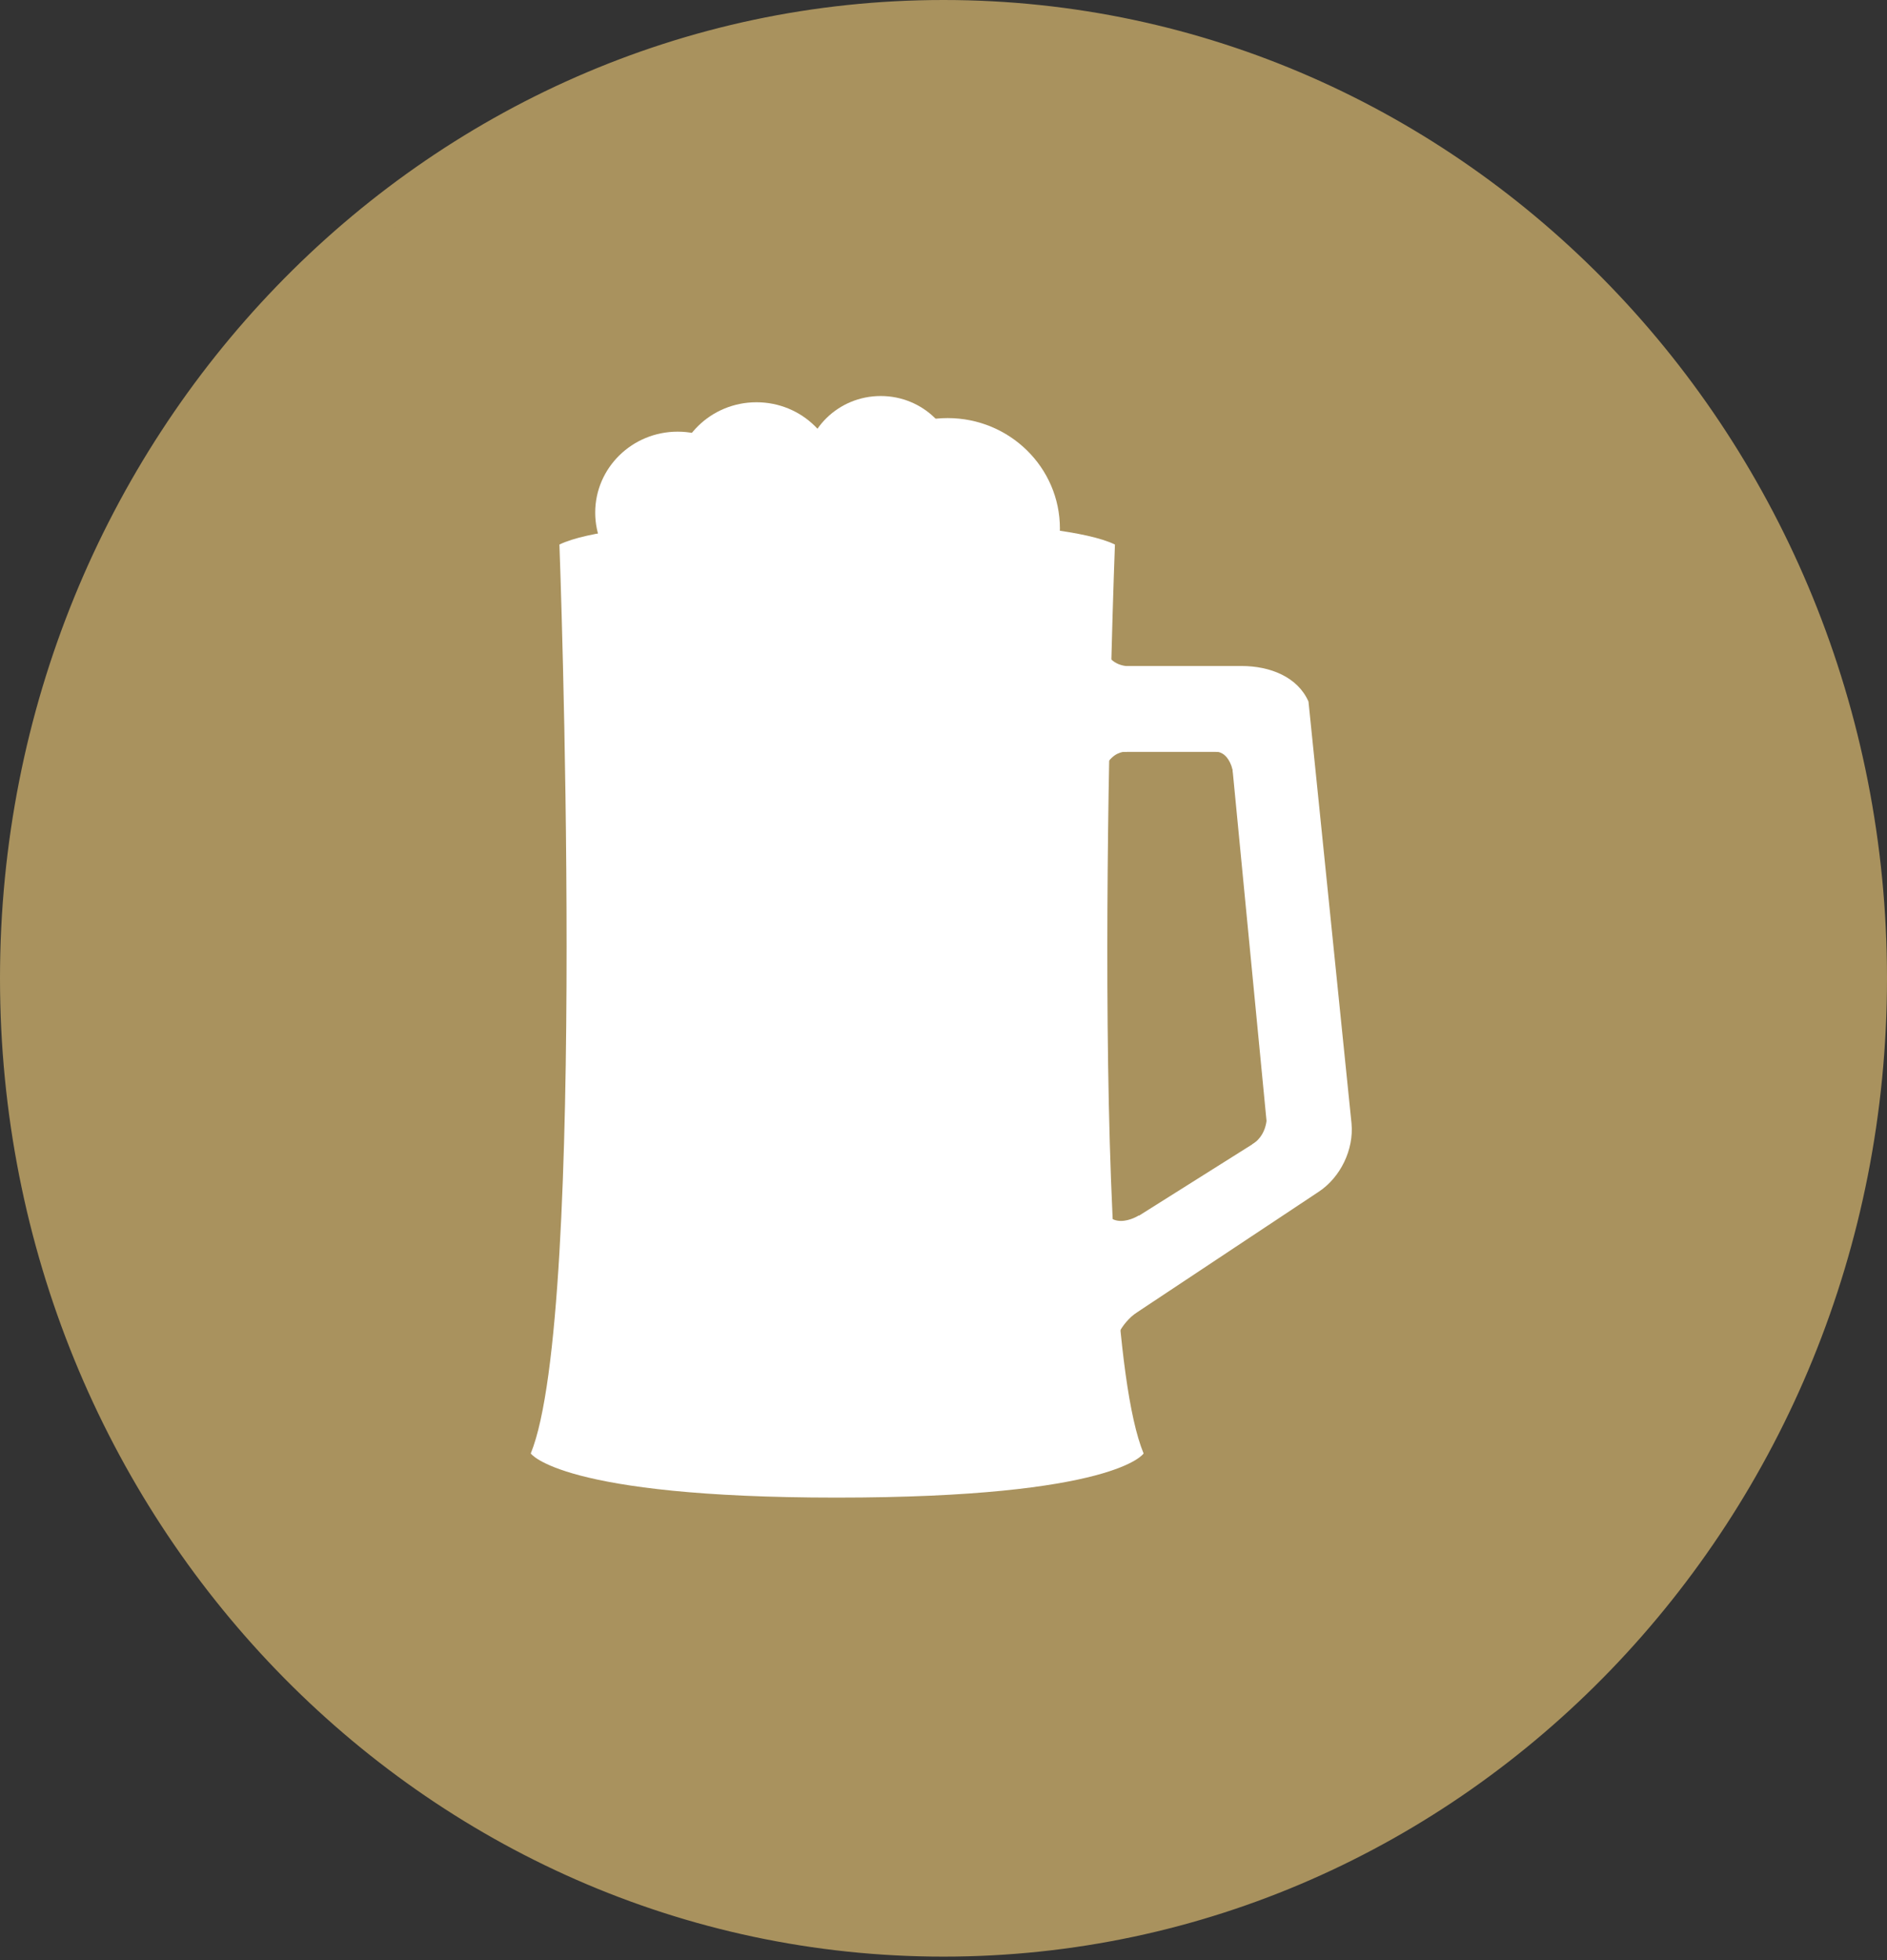
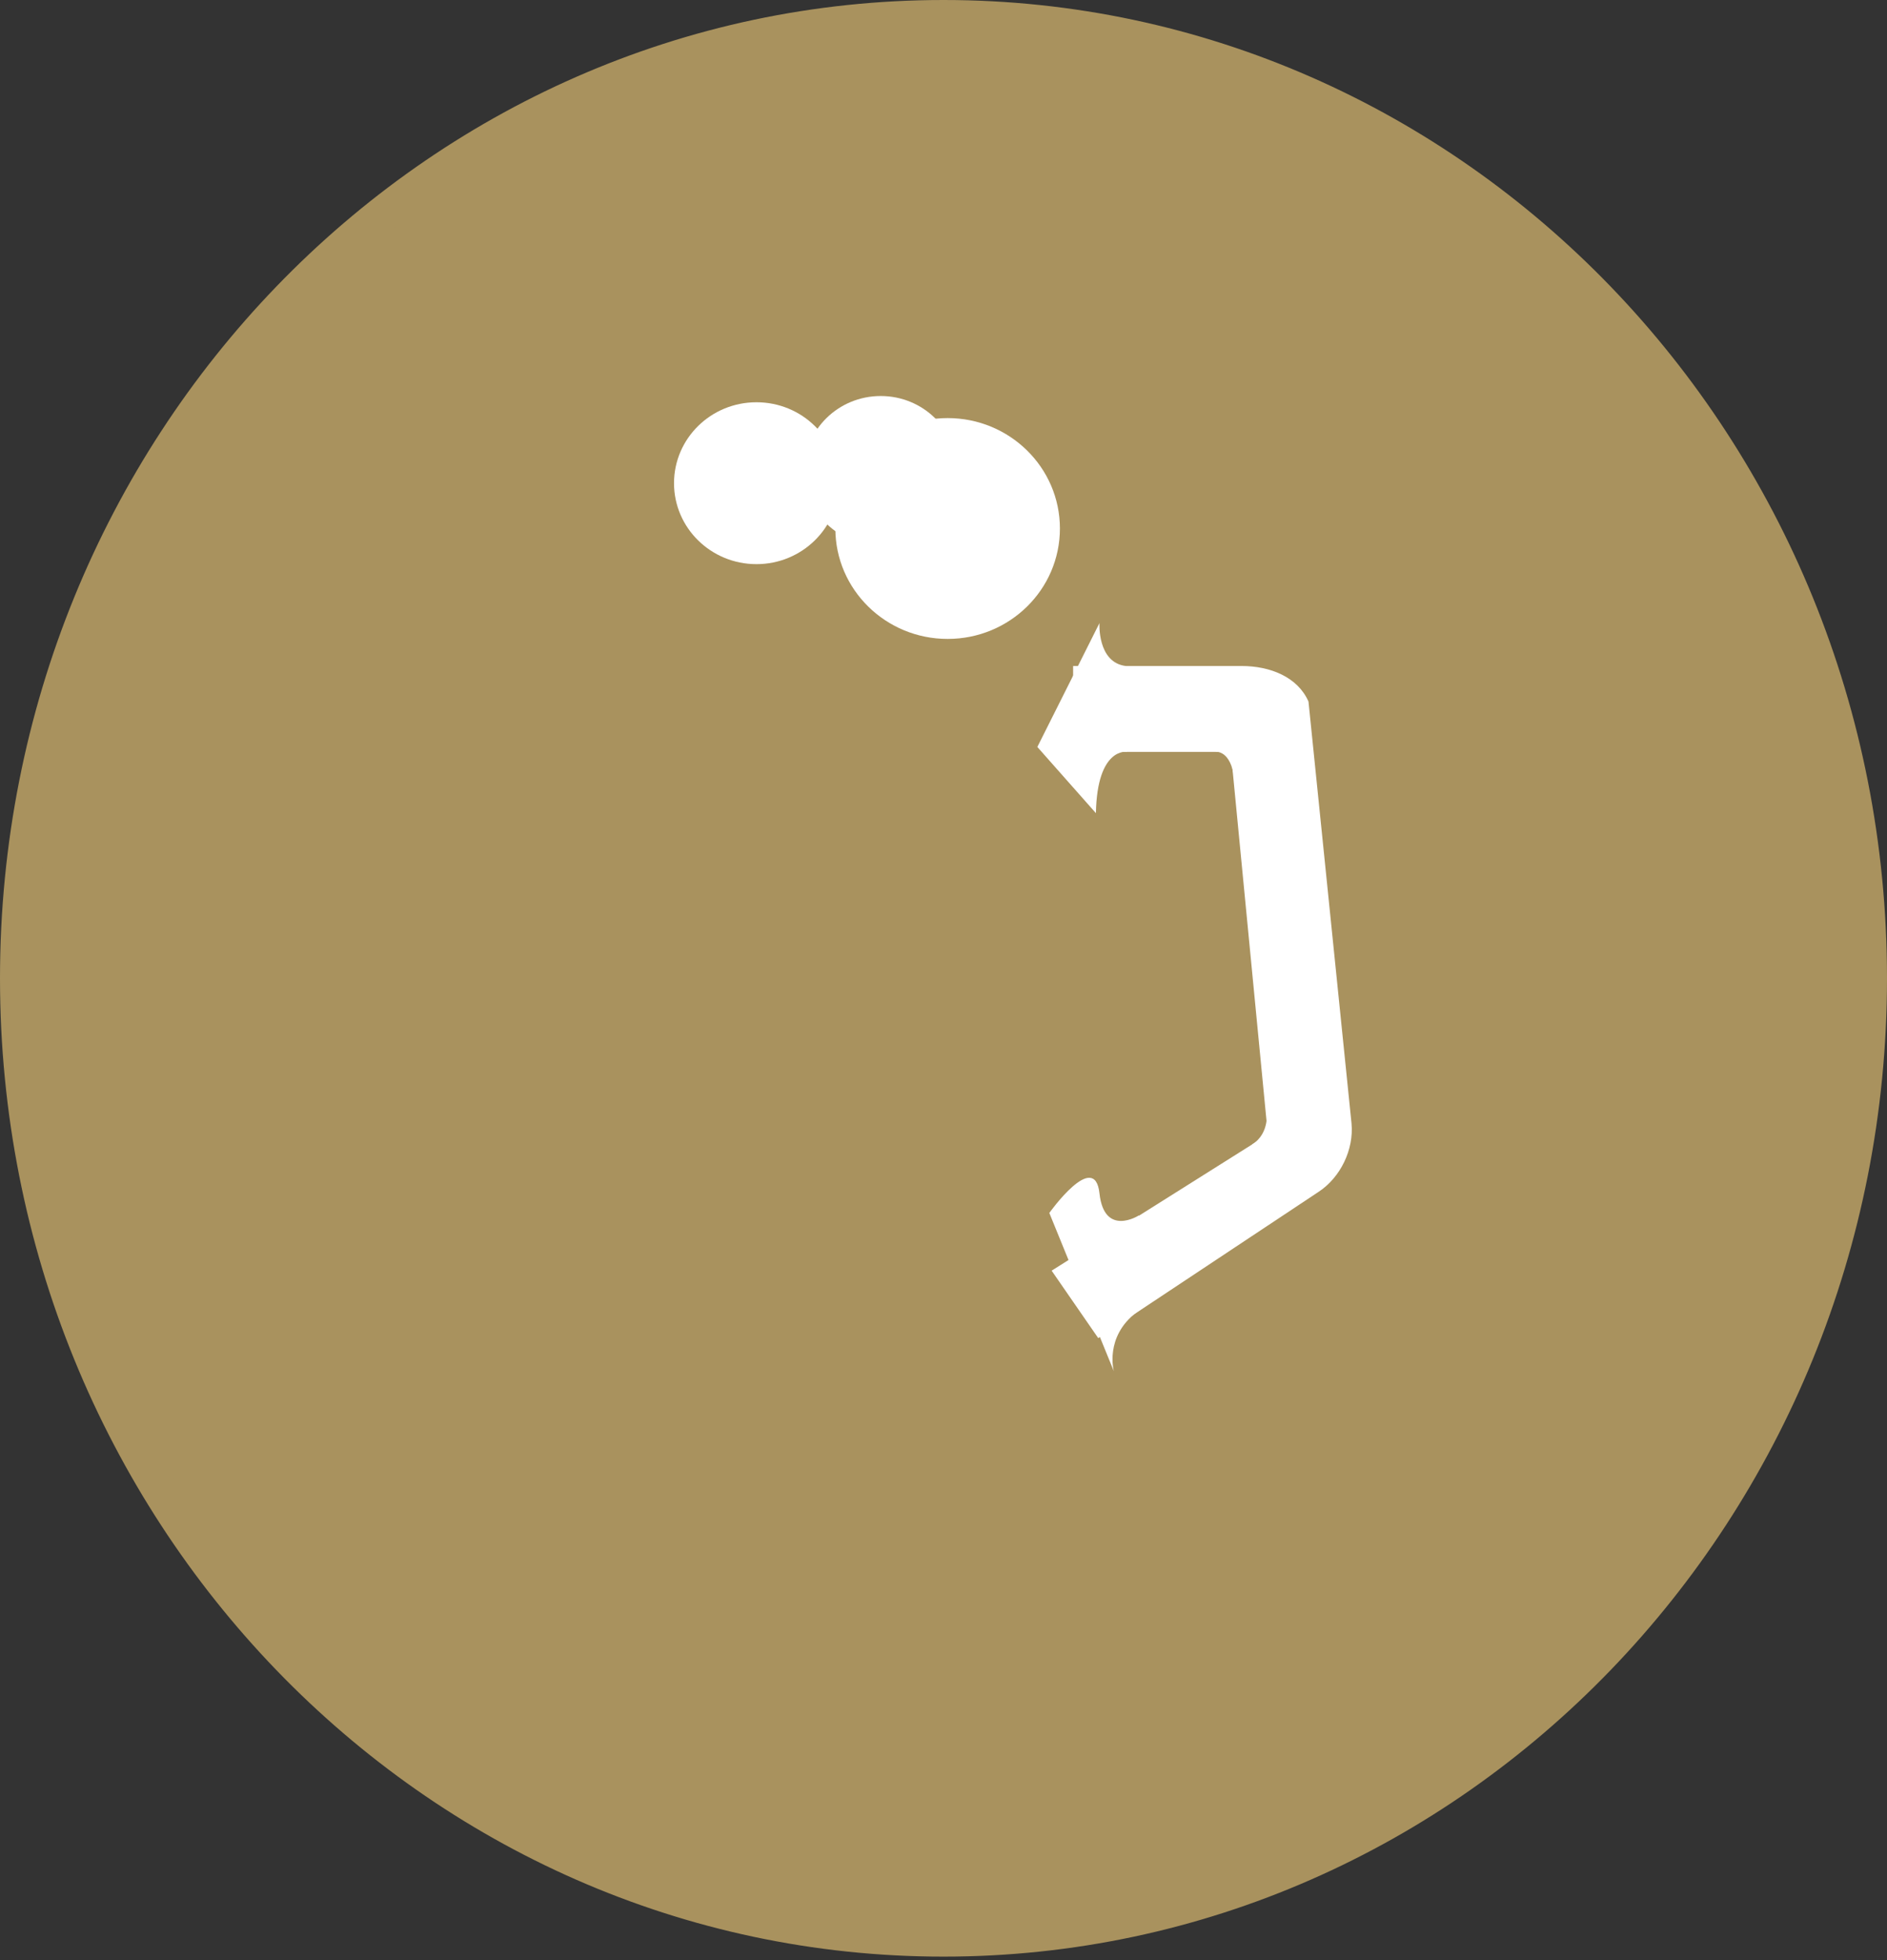
<svg xmlns="http://www.w3.org/2000/svg" version="1.1" viewBox="0 0 26 27">
  <rect x="0" y="0" width="26" height="27" fill="#333333" stroke="none" />
  <defs>
    <style>
      .cls-1 {
        fill: none;
      }

      .cls-2 {
        fill: #fff;
      }

      .cls-3 {
        fill: #a9925e;
        stroke: #a9925e;
        stroke-width: .5px;
      }

      .cls-4 {
        clip-path: url(#clippath);
      }
    </style>
    <clipPath id="clippath">
      <rect class="cls-1" x="7" y="5" width="12" height="16" />
    </clipPath>
  </defs>
  <g>
    <g id="Layer_1">
      <path class="cls-3" d="M25.75,13.476c0,7.313-5.717,13.226-12.75,13.226S.25,20.789.25,13.476,5.967.25,13,.25s12.75,5.913,12.75,13.226Z" />
      <g class="cls-4">
        <g>
-           <path class="cls-2" d="M9.337,8.176c.627,0,1.136-.499,1.136-1.115s-.509-1.115-1.136-1.115-1.136.499-1.136,1.115.509,1.115,1.136,1.115Z" />
          <path class="cls-2" d="M10.423,7.771c.627,0,1.136-.499,1.136-1.115s-.508-1.115-1.136-1.115-1.136.499-1.136,1.115.509,1.115,1.136,1.115Z" />
          <path class="cls-2" d="M12.135,7.517c.582,0,1.054-.461,1.054-1.031s-.472-1.031-1.054-1.031-1.054.461-1.054,1.031.472,1.031,1.054,1.031Z" />
          <path class="cls-2" d="M13.057,8.801c.855,0,1.547-.681,1.547-1.521s-.693-1.521-1.547-1.521-1.547.681-1.547,1.521.693,1.521,1.547,1.521Z" />
-           <path class="cls-2" d="M15.362,7.501c-.757-.372-3.835-.355-3.835-.355,0,0-3.062-.017-3.819.355,0,0,.395,10.593-.395,12.52,0,0,.412.608,4.214.608,3.852,0,4.23-.608,4.23-.608-.806-1.943-.395-12.52-.395-12.52Z" />
          <path class="cls-2" d="M15.132,18.432l-.642-.929,2.979-1.875-.51-5.271h-2.173v-1.183h2.321c.395,0,.774.152.922.49l.593,5.812c.033.355-.148.743-.461.946l-3.029,2.01Z" />
          <path class="cls-2" d="M15.692,16.742s-.477.304-.543-.304c-.066-.608-.691.27-.691.27l.889,2.18s-.132-.473.313-.811c.444-.338.115-.642.115-.642l-.082-.693Z" />
          <path class="cls-2" d="M15.528,10.356s-.411-.068-.428.845l-.807-.912.856-1.706s-.033.541.362.591l.016,1.183Z" />
          <path class="cls-2" d="M16.744,10.356s.214-.034.263.372l.181-.541-.444.169Z" />
          <path class="cls-2" d="M17.453,15.289s.049.321-.198.473l.263.253.329-.591-.395-.135Z" />
        </g>
      </g>
    </g>
  </g>
</svg>